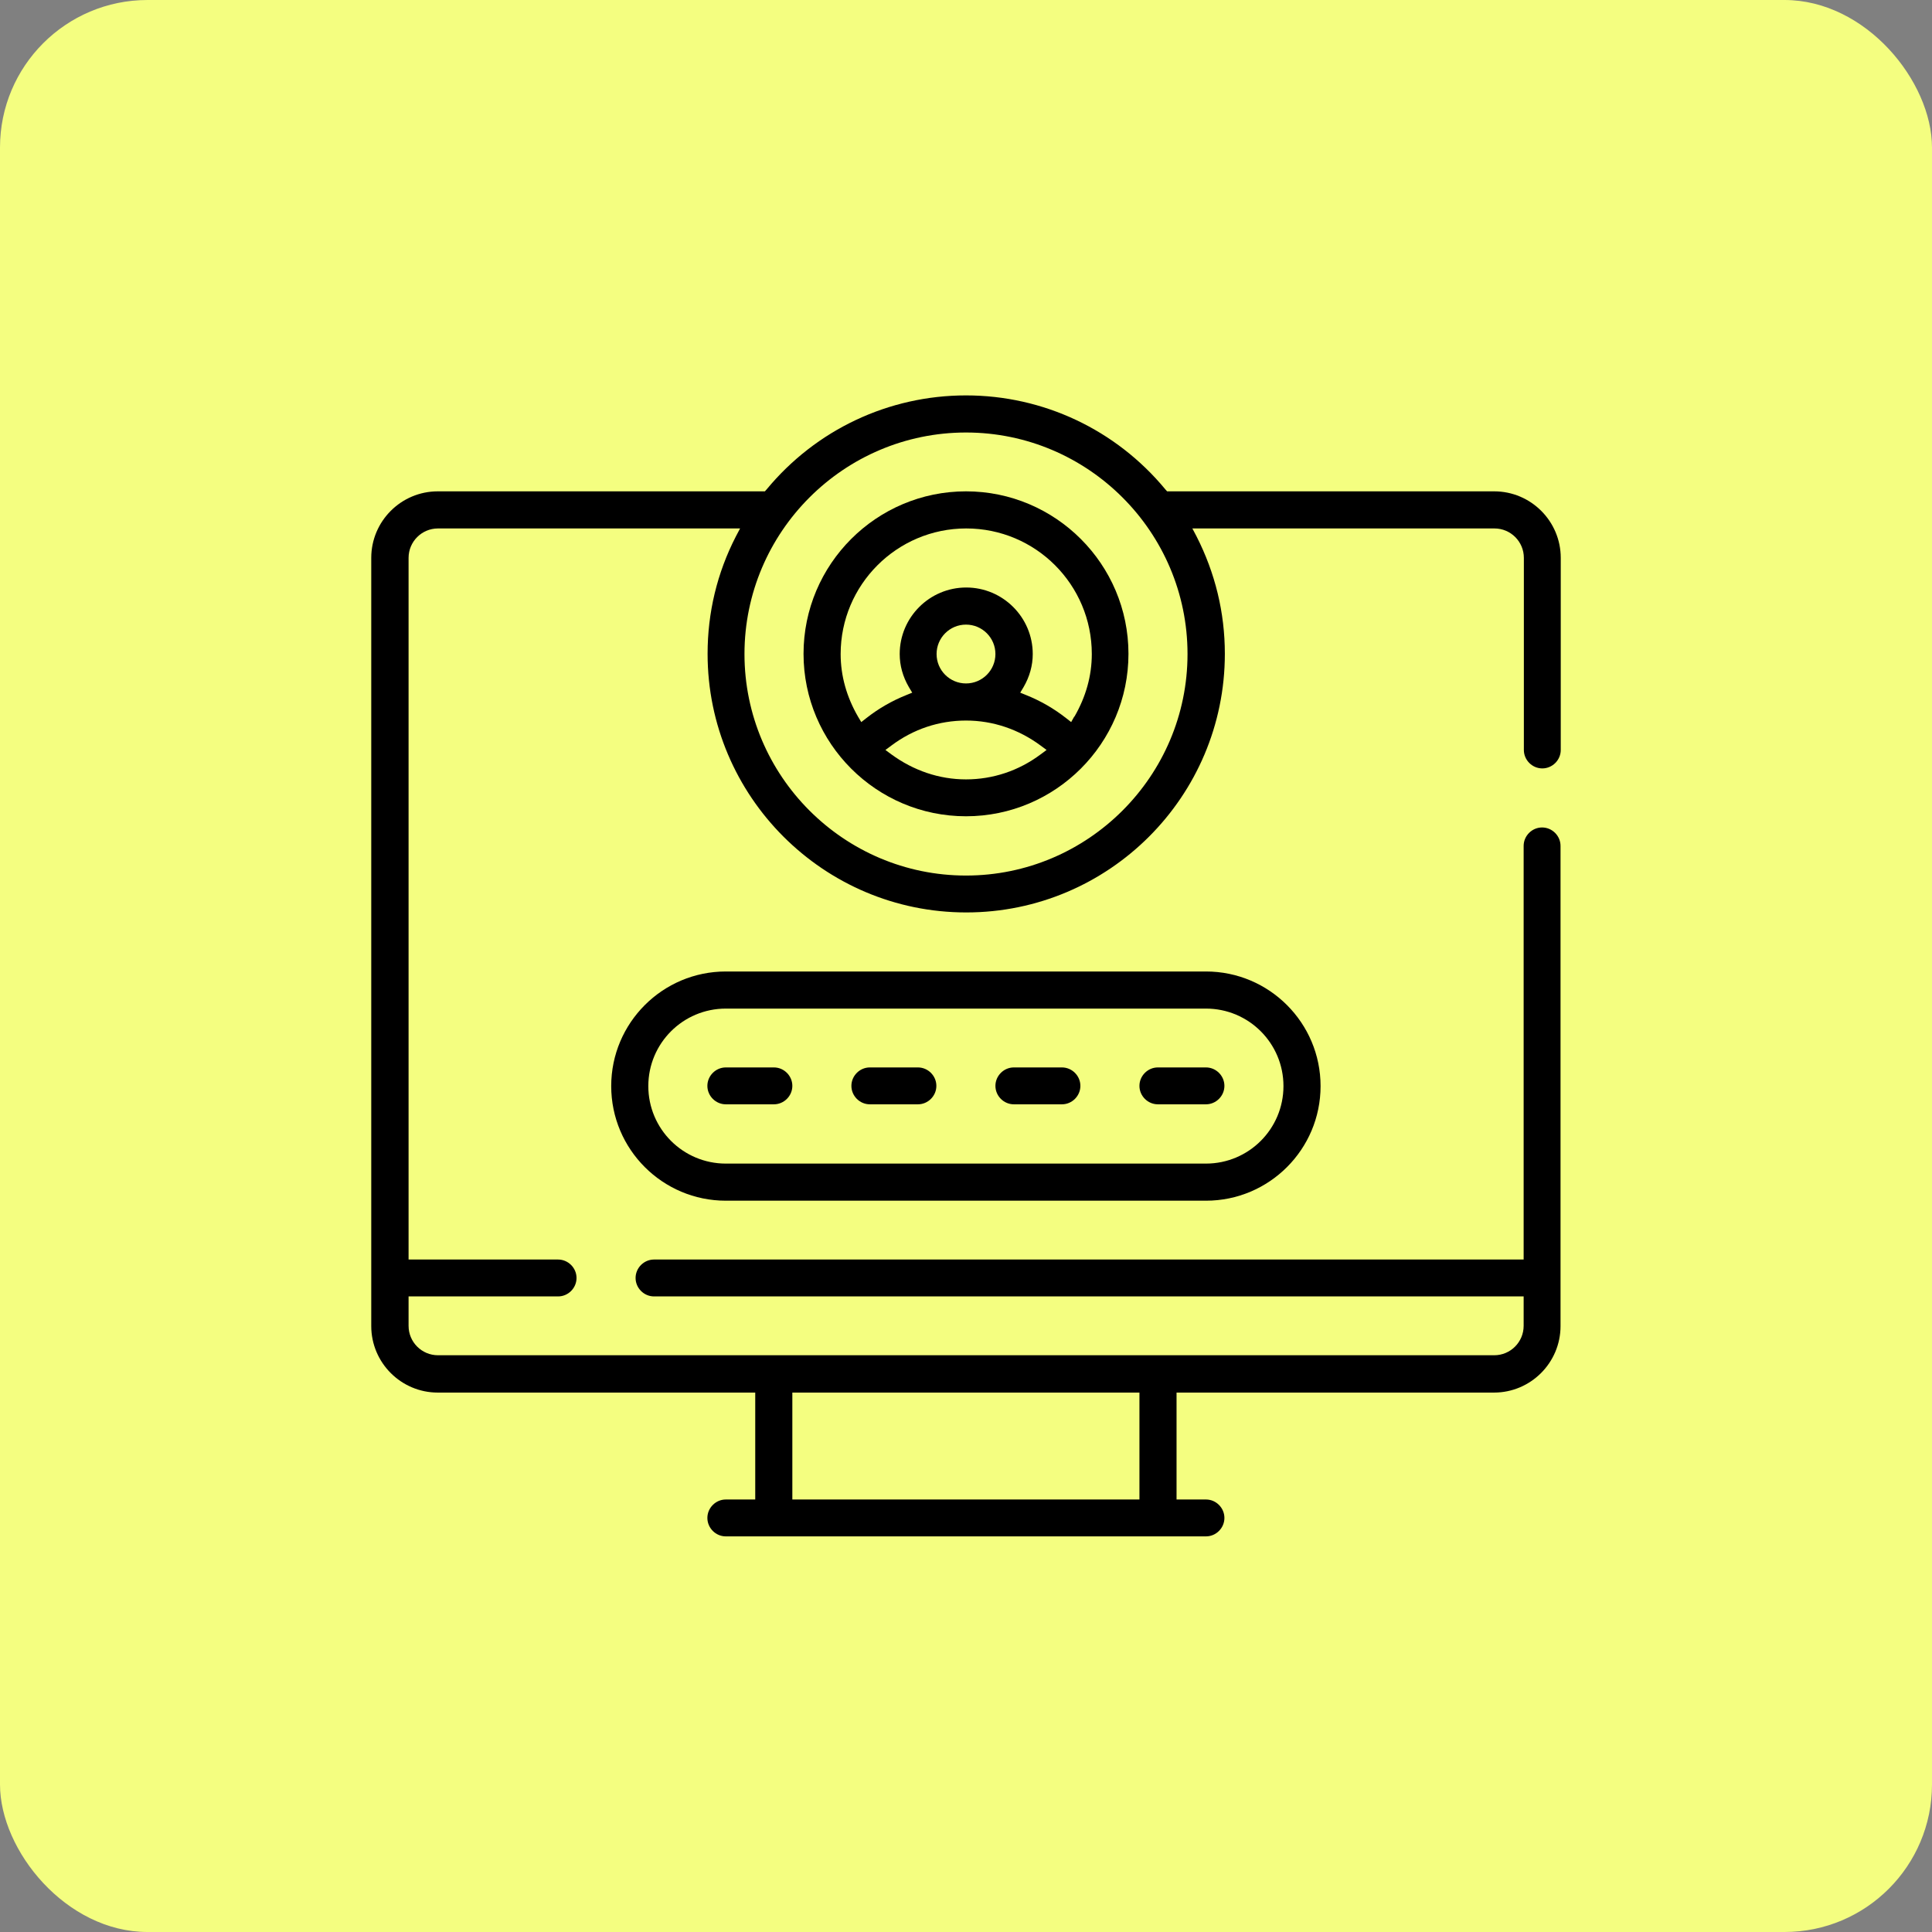
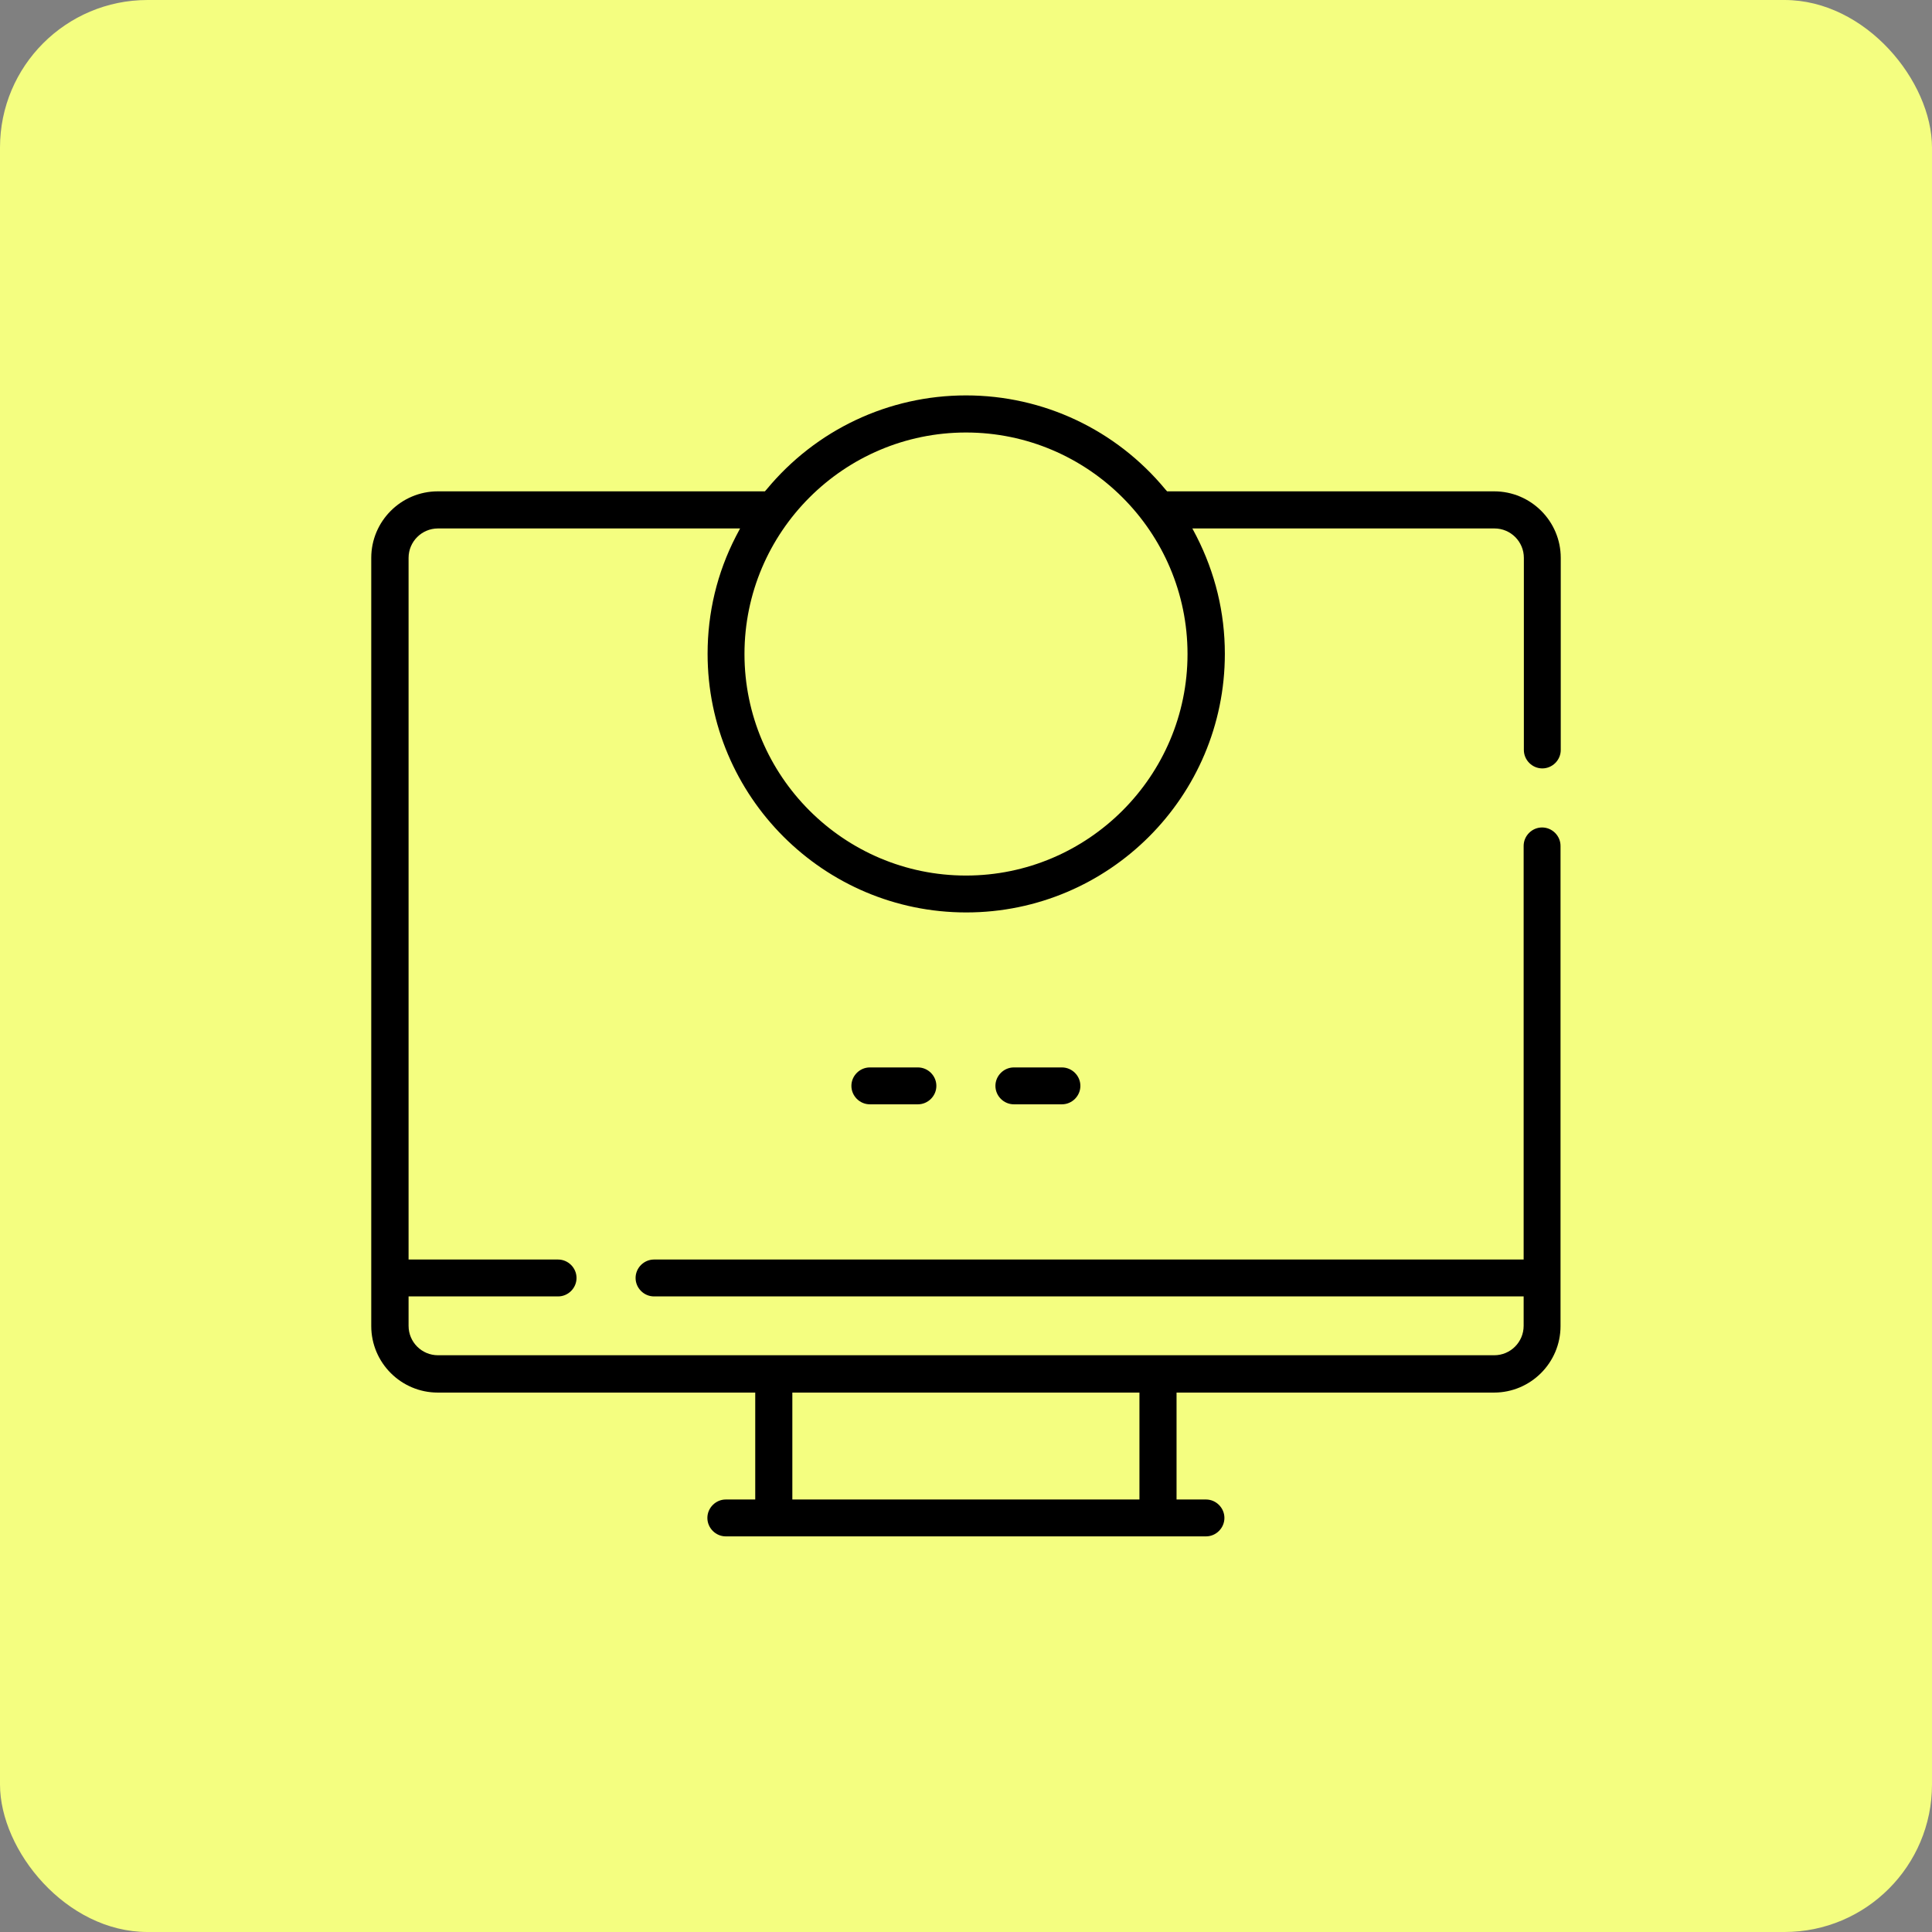
<svg xmlns="http://www.w3.org/2000/svg" viewBox="0 0 88 88">
  <rect x="0" y="0" width="88" height="88" fill="#808080" stroke="none" />
  <defs>
    <style>
      .cls-1 {
        fill: #f4fe80;
      }
    </style>
  </defs>
  <g id="Warstwa_2" data-name="Warstwa 2">
    <rect class="cls-1" x="0" y="0" width="88" height="88" rx="6.72" ry="6.72" />
  </g>
  <g id="Warstwa_1" data-name="Warstwa 1">
    <g>
      <path d="M71.08,60.4v-21.87c0-.46-.38-.84-.84-.84s-.84.38-.84.84v18.84H29.79c-.46,0-.84.38-.84.84s.38.84.84.84h39.61v1.34c0,.74-.6,1.34-1.34,1.34H19.95c-.74,0-1.34-.6-1.34-1.34v-1.34h6.81c.46,0,.84-.38.84-.84s-.38-.84-.84-.84h-6.81v-31.96c0-.74.6-1.34,1.34-1.34h13.76l-.19.36c-.86,1.67-1.29,3.48-1.29,5.35,0,6.49,5.28,11.78,11.78,11.78s11.78-5.28,11.78-11.78c0-1.88-.44-3.68-1.29-5.35l-.19-.36h13.76c.74,0,1.34.6,1.34,1.34v8.75c0,.46.38.84.84.84s.84-.38.84-.84v-8.75c0-1.67-1.36-3.03-3.03-3.03h-14.9l-.08-.09c-2.25-2.72-5.56-4.28-9.08-4.28s-6.83,1.56-9.08,4.28l-.08.09h-14.9c-1.67,0-3.03,1.36-3.03,3.03v34.99c0,1.67,1.36,3.03,3.03,3.03h14.46v4.87h-1.34c-.46,0-.84.38-.84.84s.38.84.84.84h21.87c.46,0,.84-.38.84-.84s-.38-.84-.84-.84h-1.34v-4.87h14.46c1.67,0,3.03-1.36,3.03-3.03ZM44,19.7c5.56,0,10.09,4.53,10.09,10.09s-4.53,10.09-10.09,10.09-10.09-4.53-10.09-10.09,4.53-10.09,10.09-10.09ZM51.9,68.3h-15.81v-4.87h15.81v4.87Z" />
-       <path d="M44,22.38c-4.08,0-7.4,3.32-7.4,7.4s3.32,7.4,7.4,7.4,7.4-3.32,7.4-7.4-3.32-7.4-7.4-7.4ZM47.4,34.36c-1,.75-2.18,1.14-3.4,1.14s-2.39-.4-3.4-1.14l-.27-.2.27-.2c1-.75,2.17-1.14,3.4-1.14s2.4.4,3.4,1.14l.27.2-.27.2ZM42.66,29.79c0-.74.6-1.34,1.34-1.34s1.34.6,1.34,1.34-.6,1.34-1.34,1.34-1.34-.6-1.34-1.34ZM48.93,32.64l-.14.25-.23-.18c-.56-.44-1.17-.79-1.82-1.05l-.27-.11.15-.25c.28-.48.42-.99.42-1.51,0-1.67-1.36-3.03-3.03-3.03s-3.03,1.36-3.03,3.03c0,.52.14,1.03.42,1.51l.15.25-.27.11c-.65.26-1.26.61-1.82,1.05l-.23.18-.15-.25c-.52-.9-.79-1.86-.79-2.85,0-3.15,2.56-5.72,5.72-5.72s5.72,2.56,5.72,5.72c0,.99-.27,1.95-.79,2.85Z" />
      <path d="M48.37,48.62h-2.19c-.46,0-.84.38-.84.84s.38.84.84.84h2.19c.46,0,.84-.38.84-.84s-.38-.84-.84-.84Z" />
      <path d="M41.81,48.62h-2.19c-.46,0-.84.38-.84.84s.38.84.84.84h2.19c.46,0,.84-.38.84-.84s-.38-.84-.84-.84Z" />
-       <path d="M35.25,48.62h-2.19c-.46,0-.84.38-.84.84s.38.84.84.84h2.19c.46,0,.84-.38.84-.84s-.38-.84-.84-.84Z" />
-       <path d="M54.93,48.62h-2.19c-.46,0-.84.38-.84.84s.38.84.84.84h2.19c.46,0,.84-.38.84-.84s-.38-.84-.84-.84Z" />
-       <path d="M54.93,44.25h-21.87c-2.88,0-5.22,2.34-5.22,5.22s2.34,5.22,5.22,5.22h21.87c2.88,0,5.22-2.34,5.22-5.22s-2.34-5.22-5.22-5.22ZM54.93,53h-21.87c-1.95,0-3.53-1.58-3.53-3.53s1.58-3.53,3.53-3.53h21.87c1.95,0,3.53,1.58,3.53,3.53s-1.58,3.53-3.53,3.53Z" />
    </g>
  </g>
</svg>